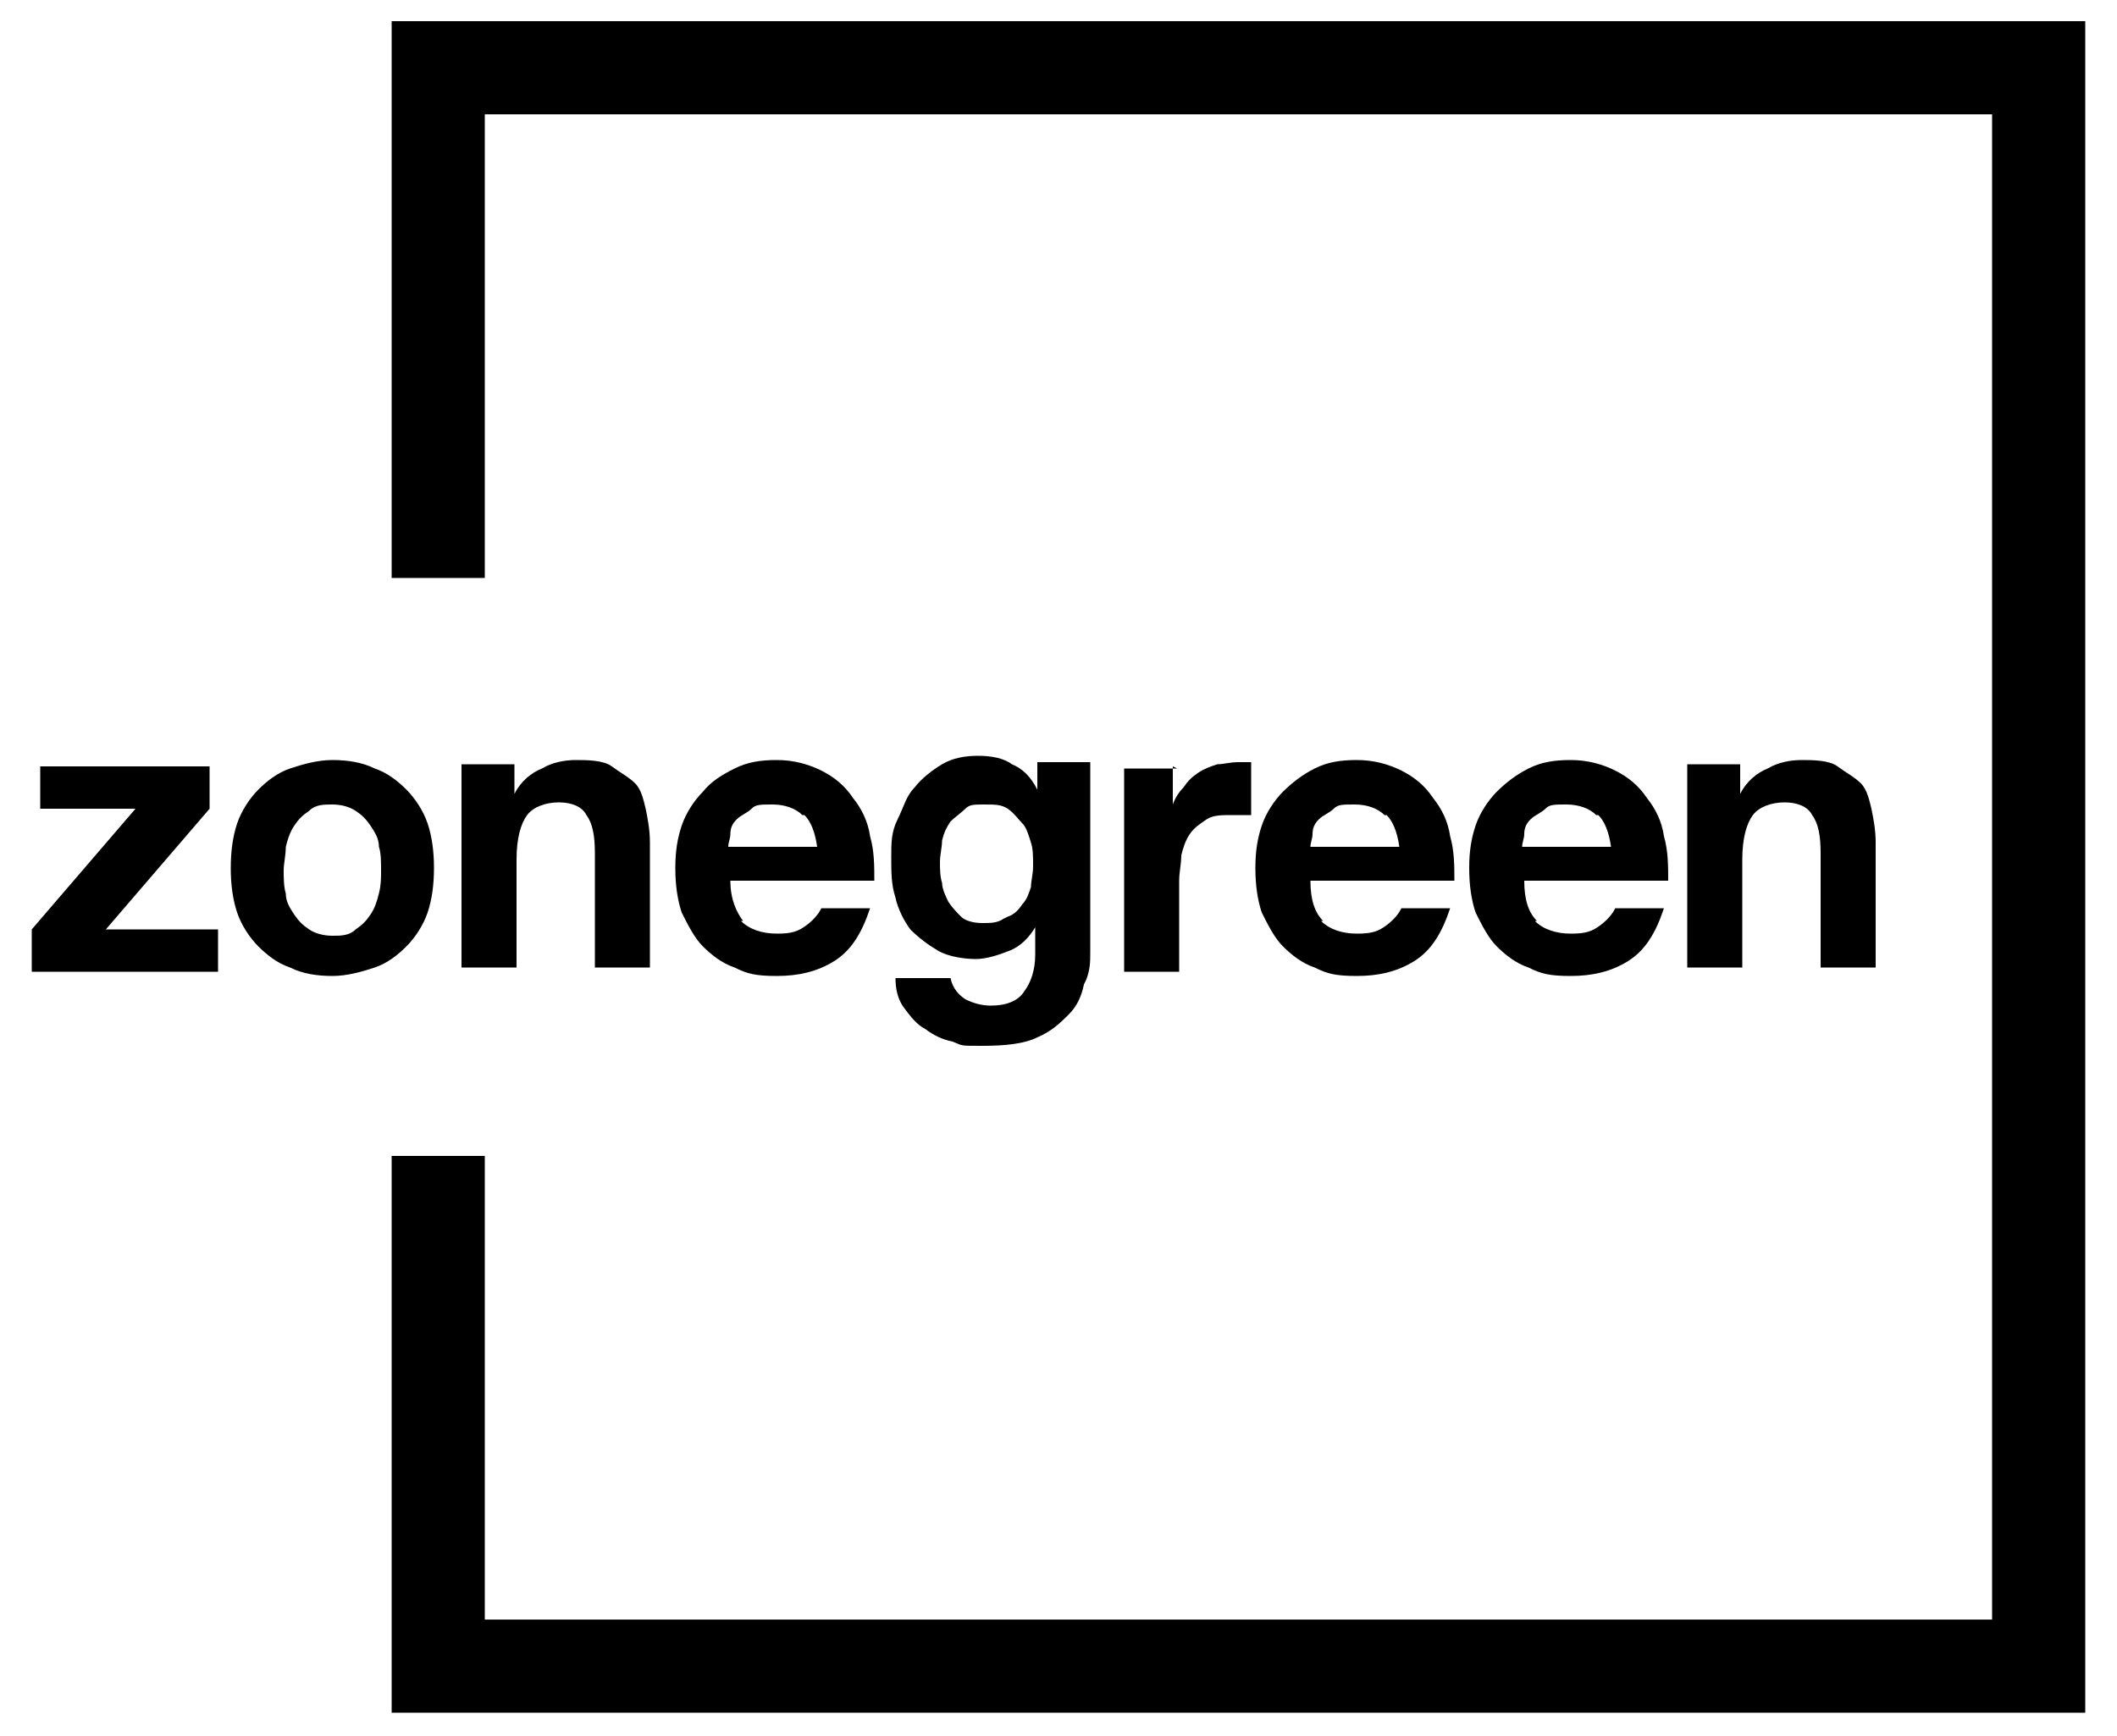
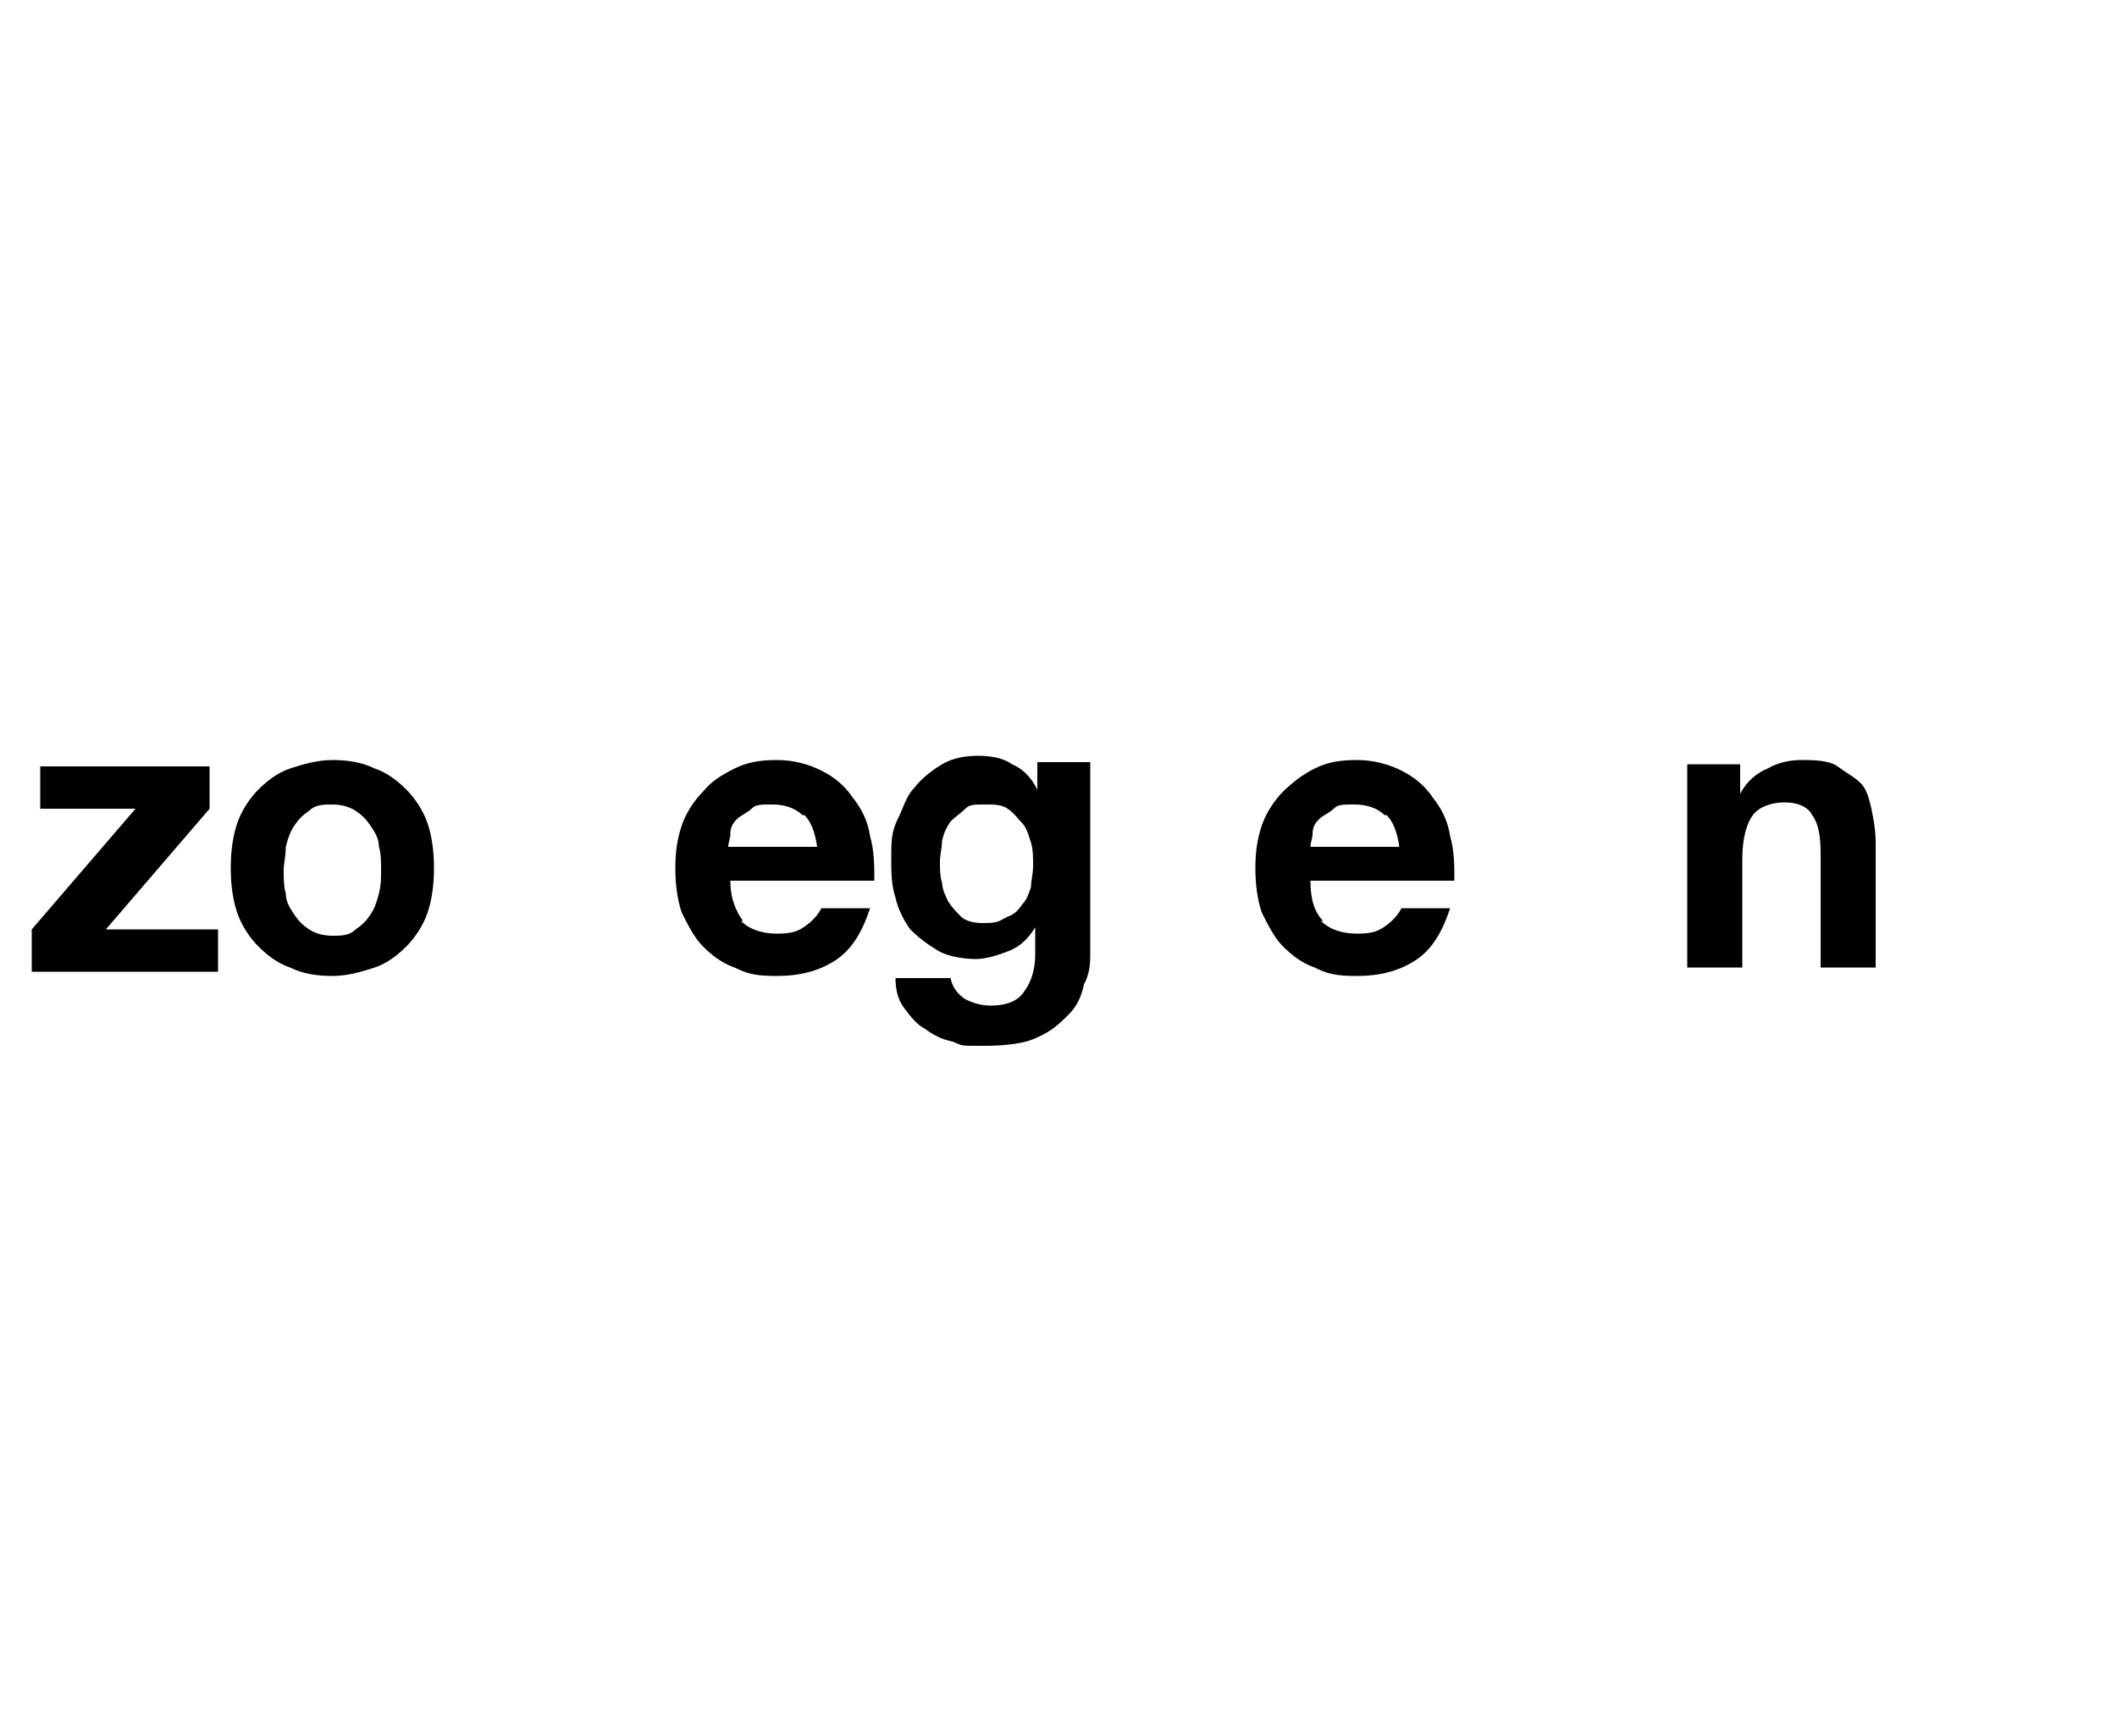
<svg xmlns="http://www.w3.org/2000/svg" id="Calque_1" version="1.1" viewBox="0 0 100 82">
-   <path d="M94.1,5.4v71.1H22.9v-21.9h-4.4v26.3h80V1H18.5v26.3h4.4V5.4h71.1" />
  <g>
    <path d="M6.4,38.2H1.9v-2h8v2l-4.9,5.7h5.3v2H1.5v-2l4.9-5.7Z" />
    <path d="M11.2,38.9c.2-.6.6-1.2,1-1.6.4-.4.9-.8,1.5-1,.6-.2,1.3-.4,2-.4s1.4.1,2,.4c.6.2,1.1.6,1.5,1s.8,1,1,1.6c.2.6.3,1.3.3,2.1s-.1,1.5-.3,2.1c-.2.6-.6,1.2-1,1.6-.4.4-.9.8-1.5,1-.6.2-1.3.4-2,.4s-1.4-.1-2-.4c-.6-.2-1.1-.6-1.5-1-.4-.4-.8-1-1-1.6-.2-.6-.3-1.3-.3-2.1s.1-1.5.3-2.1ZM13.5,42.2c0,.4.2.7.4,1,.2.3.4.5.7.7.3.2.7.3,1.1.3s.8,0,1.1-.3c.3-.2.5-.4.7-.7.2-.3.3-.6.4-1s.1-.7.1-1.1,0-.8-.1-1.1c0-.4-.2-.7-.4-1-.2-.3-.4-.5-.7-.7-.3-.2-.7-.3-1.1-.3s-.8,0-1.1.3c-.3.2-.5.4-.7.7-.2.3-.3.6-.4,1,0,.4-.1.8-.1,1.1s0,.8.1,1.1Z" />
-     <path d="M24.3,36.2v1.3h0c.3-.6.8-1,1.3-1.2.5-.3,1.1-.4,1.6-.4s1.3,0,1.7.3.8.5,1.1.8c.3.3.4.8.5,1.2.1.5.2,1,.2,1.6v5.9h-2.6v-5.4c0-.8-.1-1.4-.4-1.8-.2-.4-.7-.6-1.3-.6s-1.2.2-1.5.6c-.3.4-.5,1.1-.5,2.1v5.1h-2.6v-9.6h2.5Z" />
    <path d="M35,43.5c.4.4,1,.6,1.7.6s1-.1,1.4-.4c.4-.3.6-.6.7-.8h2.3c-.4,1.2-.9,2-1.7,2.5-.8.5-1.7.7-2.7.7s-1.4-.1-2-.4c-.6-.2-1.1-.6-1.5-1-.4-.4-.7-1-1-1.6-.2-.6-.3-1.3-.3-2.1s.1-1.4.3-2c.2-.6.6-1.2,1-1.6.4-.5.9-.8,1.5-1.1.6-.3,1.2-.4,2-.4s1.5.2,2.1.5c.6.3,1.1.7,1.5,1.3.4.5.7,1.1.8,1.8.2.7.2,1.4.2,2.1h-6.8c0,.9.3,1.5.6,1.9ZM37.9,38.5c-.3-.3-.8-.5-1.4-.5s-.8,0-1,.2-.5.3-.7.5-.3.4-.3.7c0,.2-.1.4-.1.6h4.2c-.1-.7-.3-1.2-.6-1.5Z" />
    <path d="M51.2,46.5c-.1.5-.3,1-.7,1.4s-.8.8-1.5,1.1c-.6.3-1.5.4-2.6.4s-.9,0-1.4-.2c-.5-.1-.9-.3-1.3-.6-.4-.2-.7-.6-1-1-.3-.4-.4-.9-.4-1.4h2.6c.1.5.4.8.7,1,.4.2.8.3,1.2.3.7,0,1.3-.2,1.6-.7.3-.4.5-1,.5-1.7v-1.3h0c-.3.5-.7.9-1.2,1.1-.5.2-1.1.4-1.6.4s-1.3-.1-1.8-.4c-.5-.3-.9-.6-1.3-1-.3-.4-.6-1-.7-1.5-.2-.6-.2-1.2-.2-1.9s0-1.2.3-1.8.4-1.1.8-1.5c.3-.4.8-.8,1.3-1.1.5-.3,1.1-.4,1.7-.4s1.2.1,1.6.4c.5.2.9.6,1.2,1.2h0v-1.3h2.5v9c0,.4,0,.8-.2,1.3ZM47.6,43.3c.3-.1.5-.3.7-.6.2-.2.3-.5.4-.8,0-.3.1-.6.1-1s0-.8-.1-1.1-.2-.7-.4-.9-.4-.5-.7-.7c-.3-.2-.6-.2-1.1-.2s-.7,0-.9.2-.5.4-.7.6c-.2.3-.3.5-.4.9,0,.3-.1.7-.1,1s0,.7.1,1c0,.3.2.7.3.9.2.3.4.5.6.7s.6.3,1,.3.7,0,1-.2Z" />
-     <path d="M55.4,36.2v1.8h0c.1-.3.3-.6.5-.8.2-.3.4-.5.7-.7.3-.2.6-.3.9-.4.3,0,.6-.1,1-.1s.4,0,.6,0v2.5c-.1,0-.3,0-.4,0-.2,0-.3,0-.5,0-.5,0-.9,0-1.2.2-.3.2-.6.4-.8.7-.2.3-.3.6-.4,1,0,.4-.1.8-.1,1.2v4.3h-2.6v-9.6h2.5Z" />
    <path d="M62.4,43.5c.4.4,1,.6,1.7.6s1-.1,1.4-.4c.4-.3.6-.6.7-.8h2.3c-.4,1.2-.9,2-1.7,2.5-.8.5-1.7.7-2.7.7s-1.4-.1-2-.4c-.6-.2-1.1-.6-1.5-1-.4-.4-.7-1-1-1.6-.2-.6-.3-1.3-.3-2.1s.1-1.4.3-2,.6-1.2,1-1.6.9-.8,1.5-1.1,1.2-.4,2-.4,1.5.2,2.1.5,1.1.7,1.5,1.3c.4.5.7,1.1.8,1.8.2.7.2,1.4.2,2.1h-6.8c0,.9.2,1.5.6,1.9ZM65.4,38.5c-.3-.3-.8-.5-1.4-.5s-.8,0-1,.2-.5.3-.7.5c-.2.2-.3.4-.3.7,0,.2-.1.4-.1.6h4.2c-.1-.7-.3-1.2-.6-1.5Z" />
-     <path d="M72.5,43.5c.4.4,1,.6,1.7.6s1-.1,1.4-.4c.4-.3.6-.6.7-.8h2.3c-.4,1.2-.9,2-1.7,2.5-.8.5-1.7.7-2.7.7s-1.4-.1-2-.4c-.6-.2-1.1-.6-1.5-1-.4-.4-.7-1-1-1.6-.2-.6-.3-1.3-.3-2.1s.1-1.4.3-2,.6-1.2,1-1.6.9-.8,1.5-1.1,1.2-.4,2-.4,1.5.2,2.1.5,1.1.7,1.5,1.3c.4.5.7,1.1.8,1.8.2.7.2,1.4.2,2.1h-6.8c0,.9.2,1.5.6,1.9ZM75.4,38.5c-.3-.3-.8-.5-1.4-.5s-.8,0-1,.2-.5.3-.7.5c-.2.2-.3.4-.3.7,0,.2-.1.4-.1.6h4.2c-.1-.7-.3-1.2-.6-1.5Z" />
    <path d="M82.2,36.2v1.3h0c.3-.6.8-1,1.3-1.2.5-.3,1.1-.4,1.6-.4s1.3,0,1.7.3.8.5,1.1.8c.3.3.4.8.5,1.2.1.5.2,1,.2,1.6v5.9h-2.6v-5.4c0-.8-.1-1.4-.4-1.8-.2-.4-.7-.6-1.3-.6s-1.2.2-1.5.6c-.3.4-.5,1.1-.5,2.1v5.1h-2.6v-9.6h2.5Z" />
  </g>
</svg>